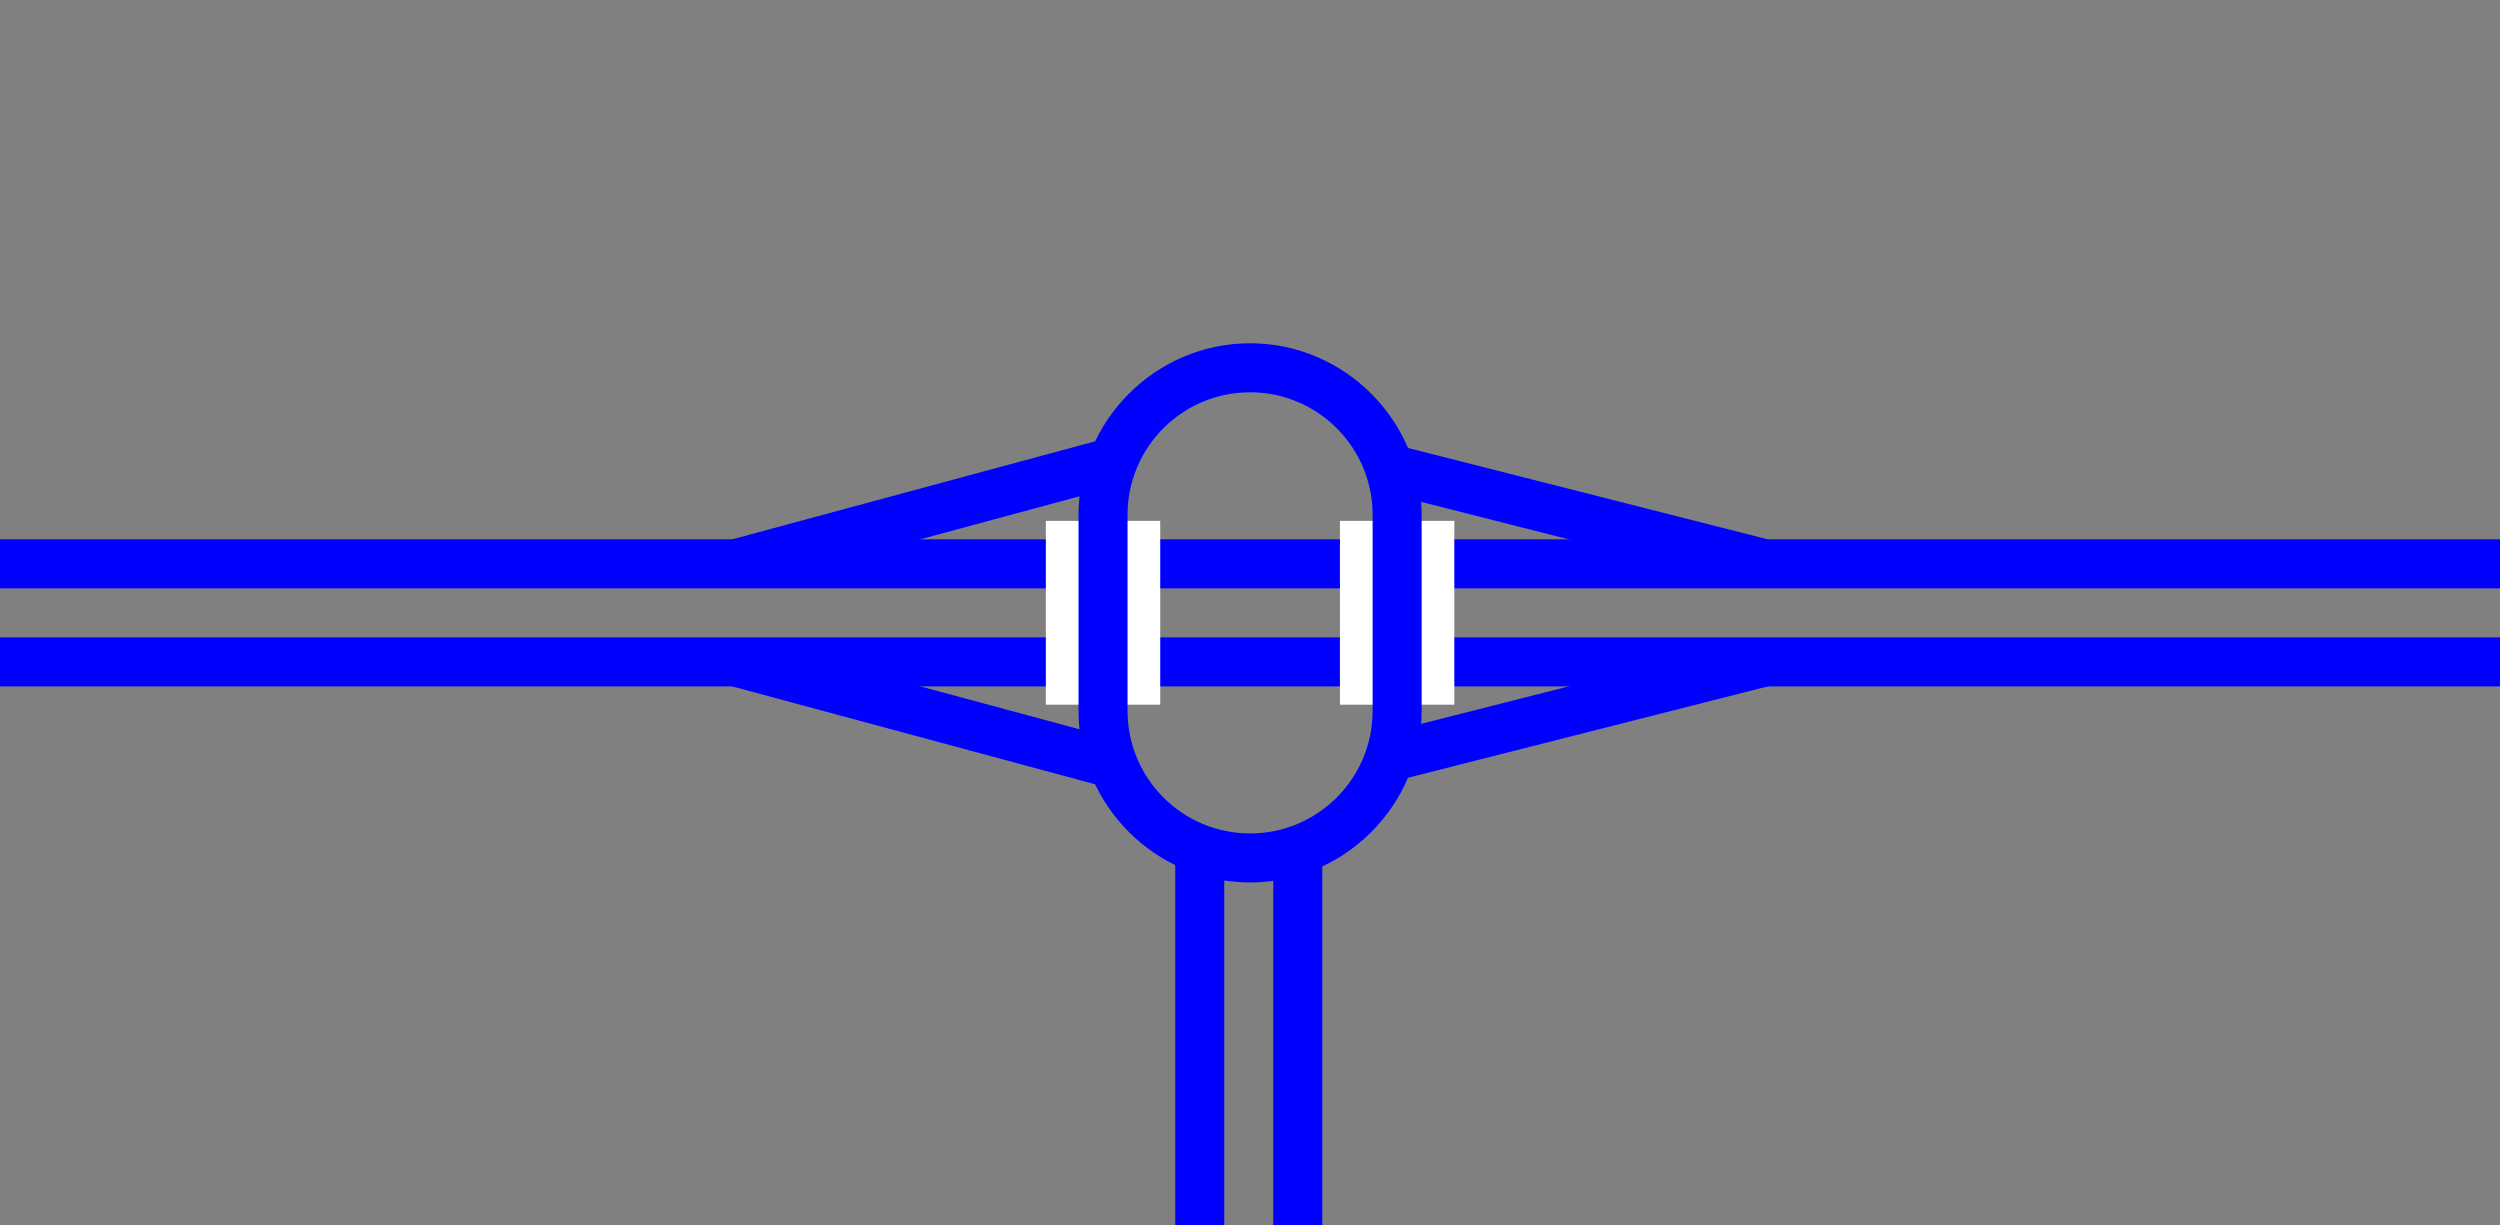
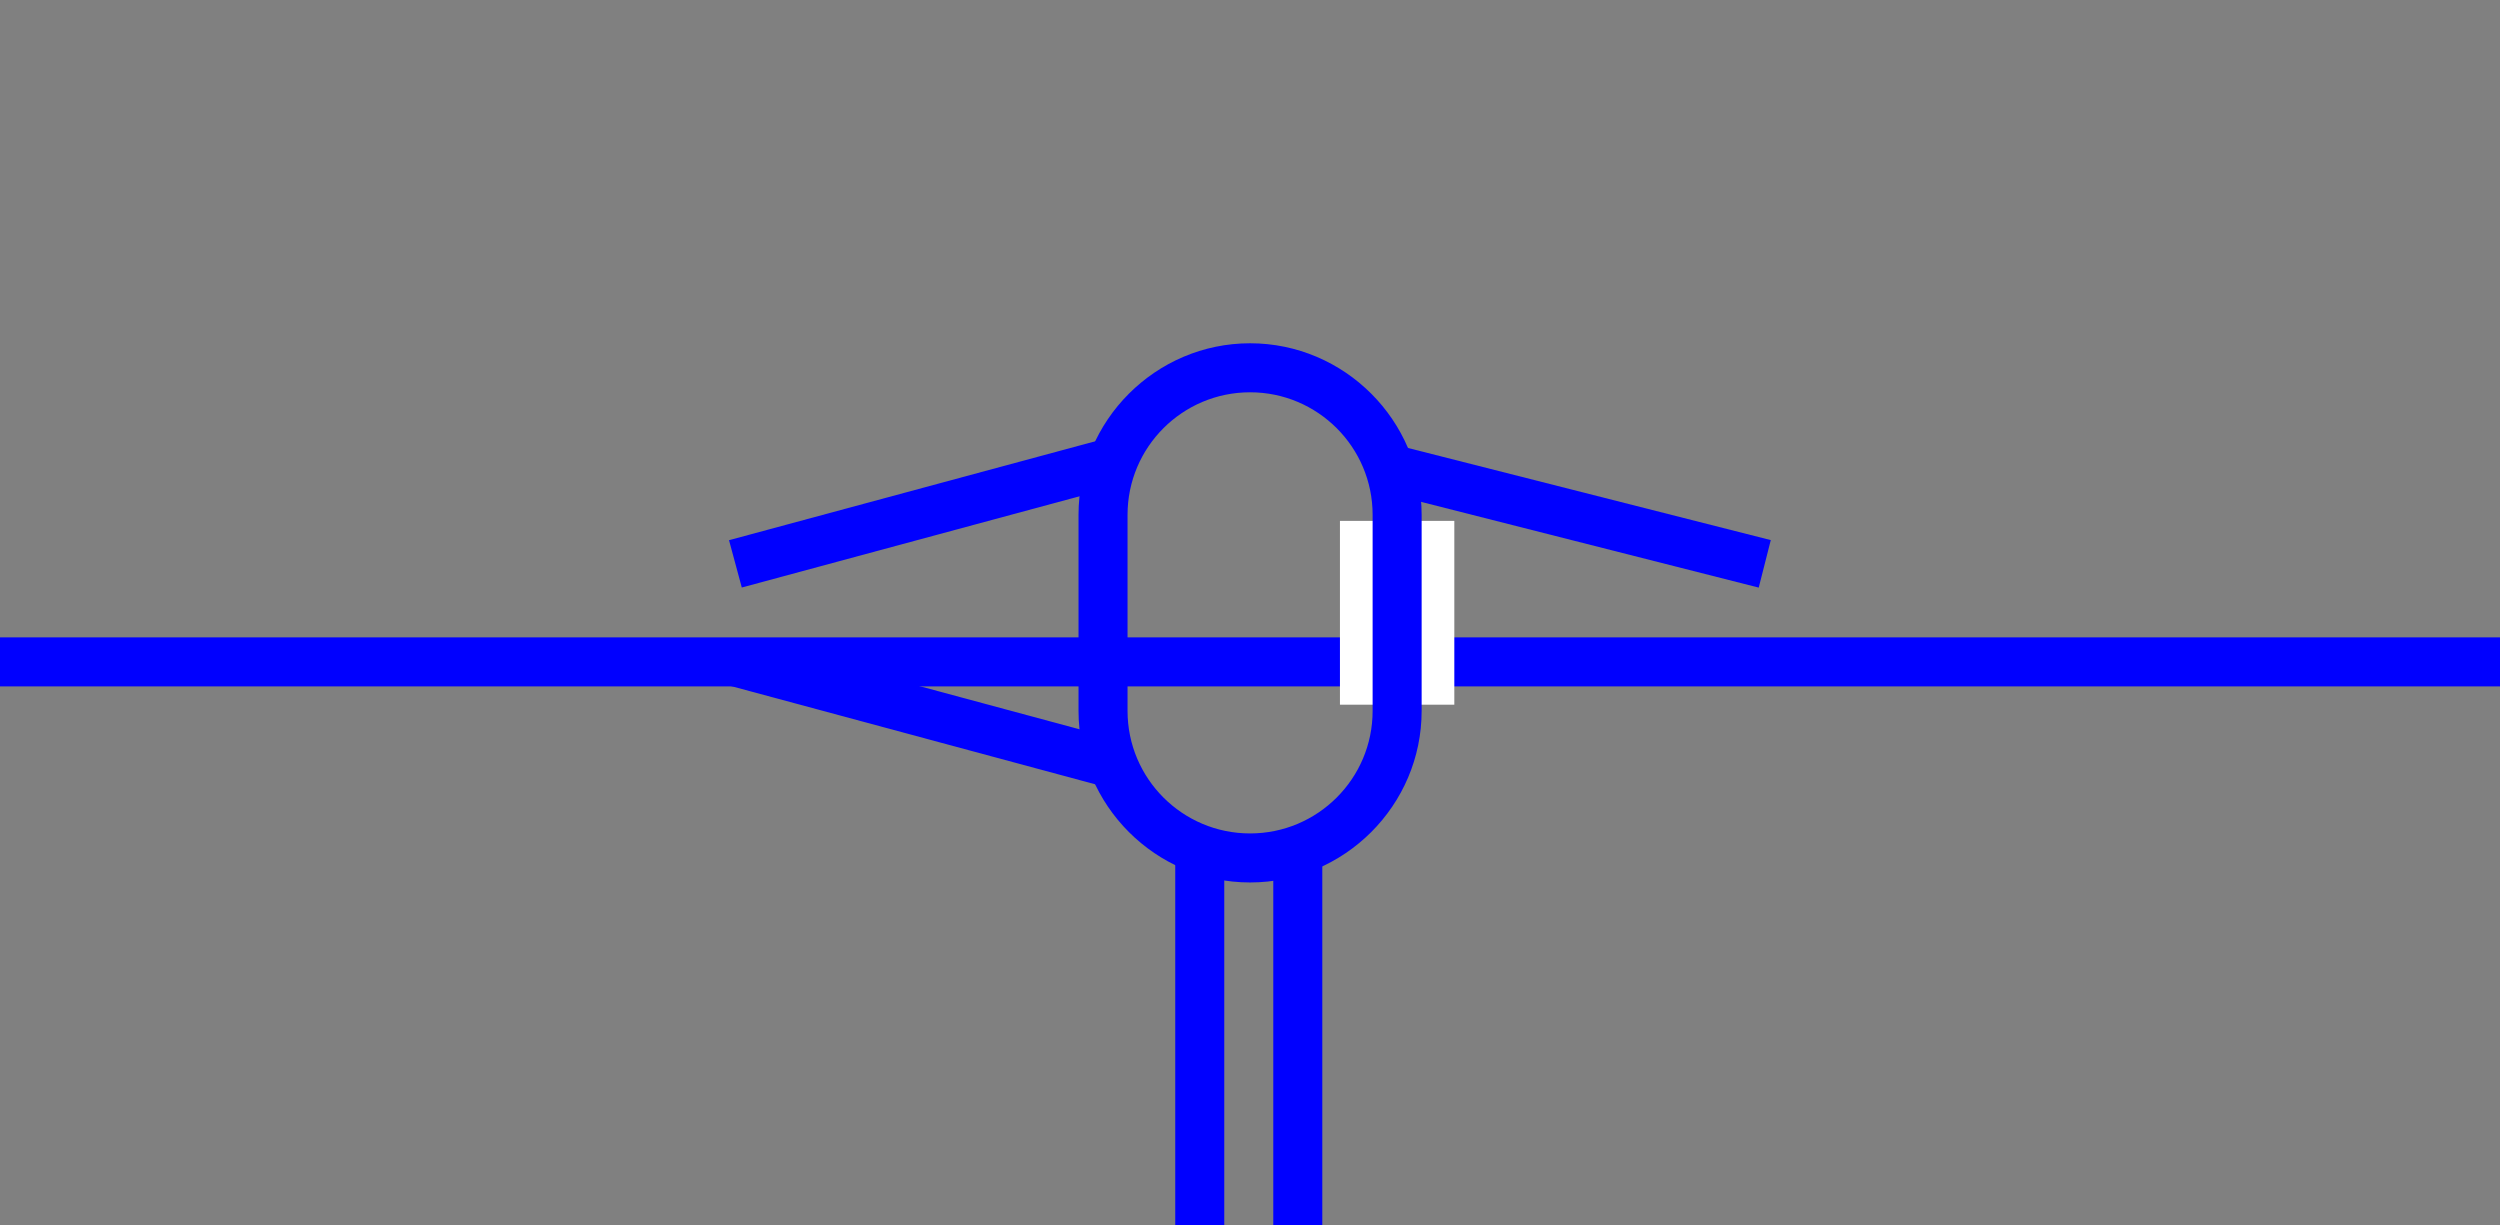
<svg xmlns="http://www.w3.org/2000/svg" viewBox="0 0 153.01 75">
  <rect x="0" y="0" width="153.01" height="75" fill="#808080" stroke="none" />
  <g fill="none">
    <path d="m45.01 40.51 23.62 6.37" stroke="#00f" stroke-miterlimit="10" stroke-width="3" />
    <path d="m45.01 34.51 23.62-6.38" stroke="#00f" stroke-miterlimit="10" stroke-width="3" />
-     <path d="m108.01 40.51-23.63 6" stroke="#00f" stroke-miterlimit="10" stroke-width="3" />
    <path d="m108.01 34.51-23.63-6" stroke="#00f" stroke-miterlimit="10" stroke-width="3" />
    <path d="m153.01 40.51h-153.01" stroke="#00f" stroke-miterlimit="10" stroke-width="3" />
-     <path d="m153.01 34.51h-153.01" stroke="#00f" stroke-miterlimit="10" stroke-width="3" />
    <path d="m.01 35.96h3v3h-3z" />
-     <path d="m147.08 0h3v3h-3z" />
    <path d="m85.51 43.13v-11.25" stroke="#fff" stroke-miterlimit="10" stroke-width="7" />
-     <path d="m67.51 31.88v11.25" stroke="#fff" stroke-miterlimit="10" stroke-width="7" />
    <path d="m73.43 75v-22.88" stroke="#00f" stroke-miterlimit="10" stroke-width="3" />
    <path d="m79.43 75v-22.88" stroke="#00f" stroke-miterlimit="10" stroke-width="3" />
  </g>
  <path d="m76.51 24.01c4.14 0 7.5 3.36 7.5 7.5v12c0 4.14-3.36 7.5-7.5 7.5s-7.5-3.36-7.5-7.5v-12c0-4.14 3.36-7.5 7.5-7.5m0-3c-5.77 0-10.5 4.72-10.5 10.5v12c0 5.77 4.72 10.5 10.5 10.5 5.77 0 10.5-4.72 10.5-10.5v-12c0-5.77-4.72-10.5-10.5-10.5z" fill="#00f" />
</svg>